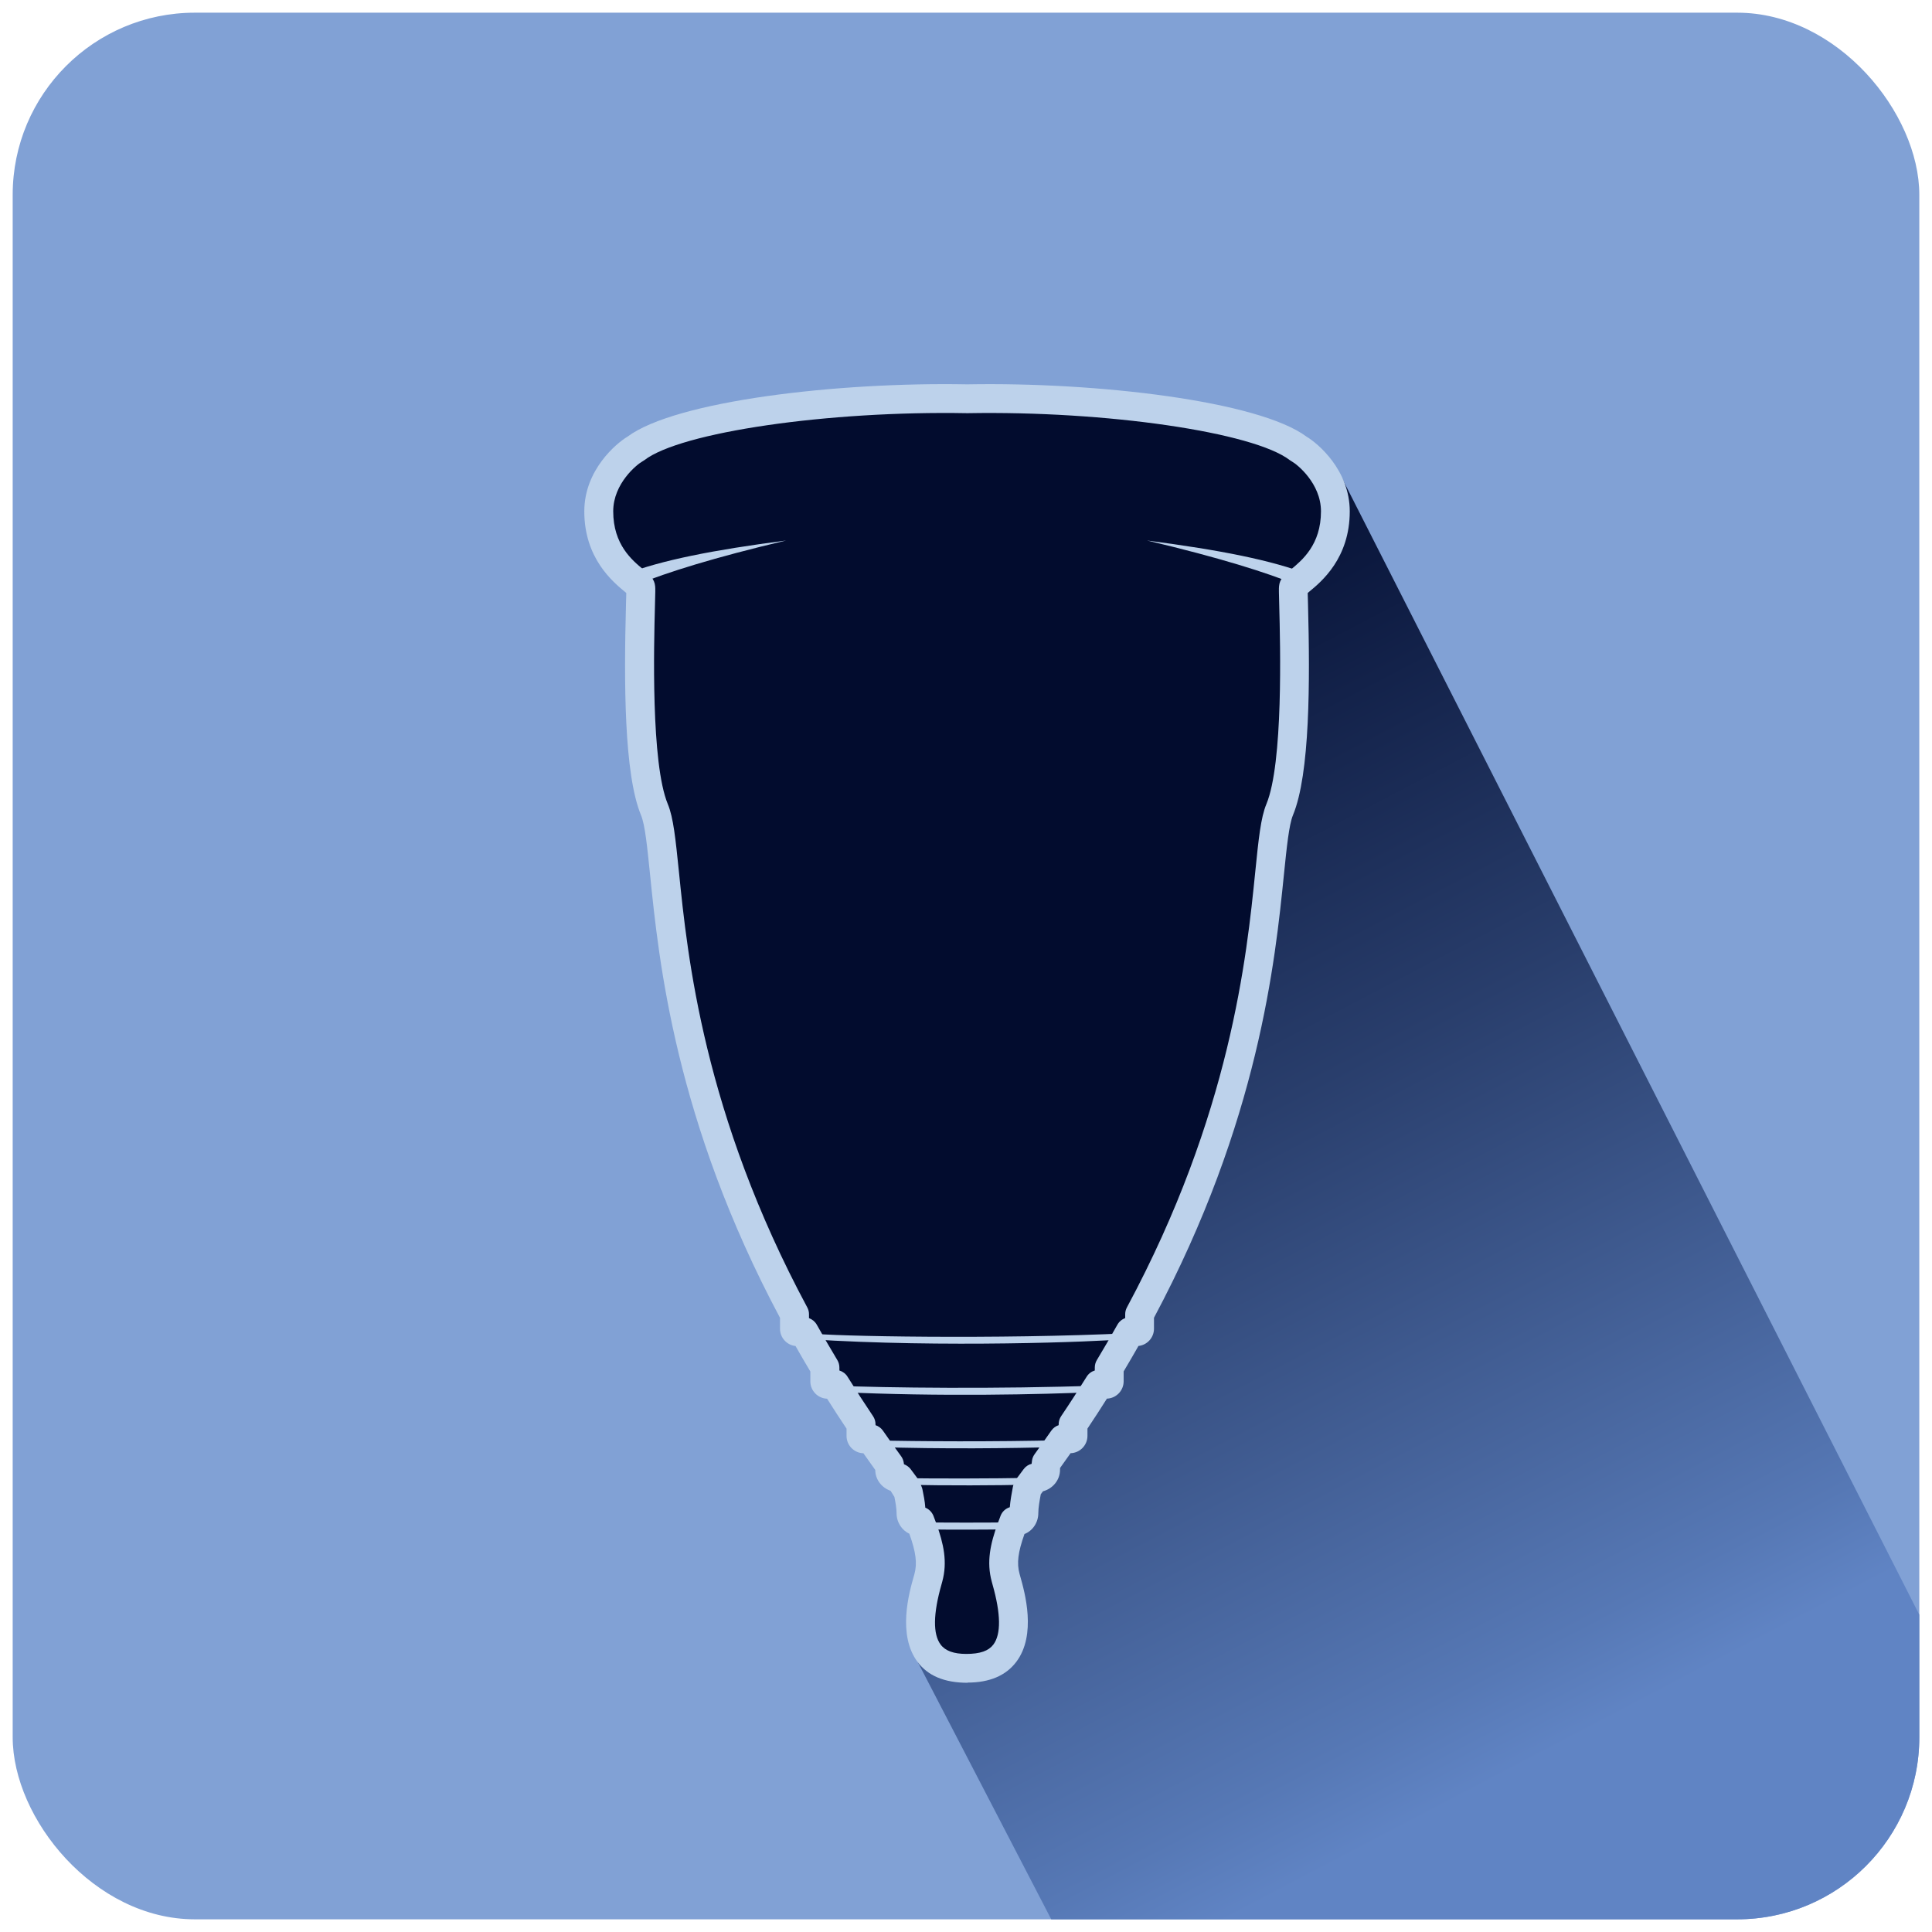
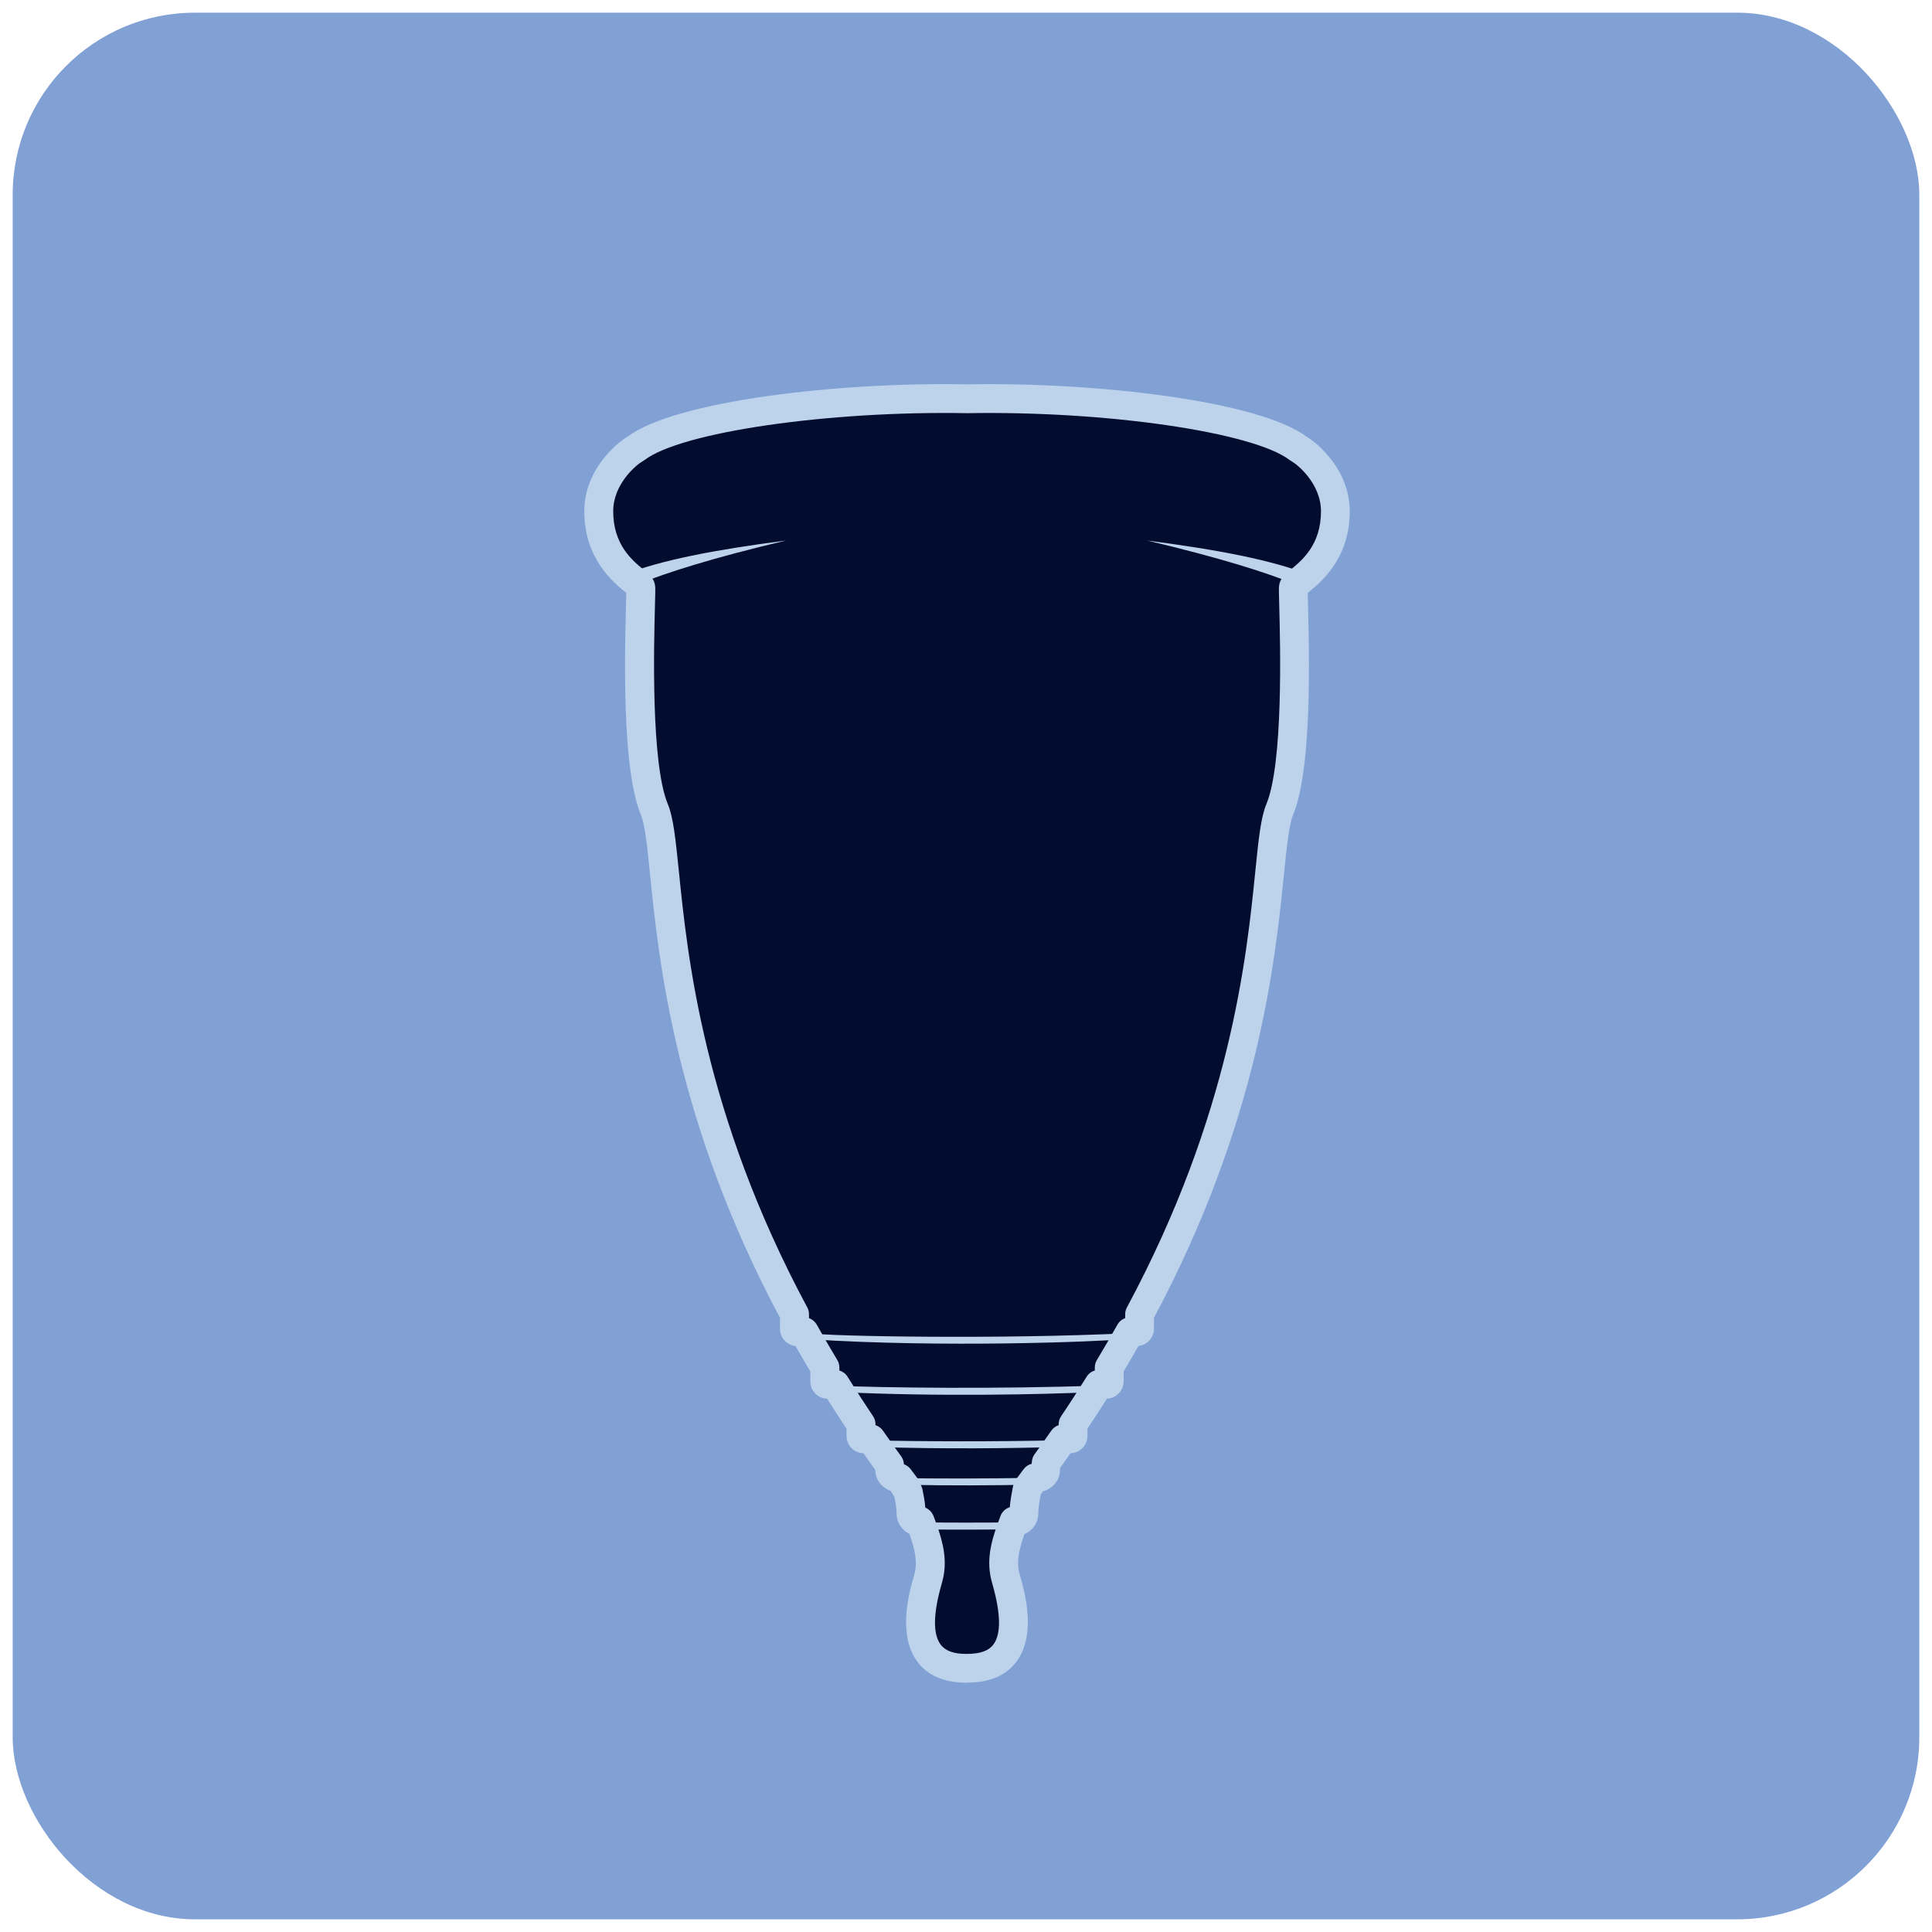
<svg xmlns="http://www.w3.org/2000/svg" id="menstrual_cups" version="1.1" viewBox="0 0 300 300">
  <defs>
    <style>
      .st0 {
        fill: none;
      }

      .st1 {
        fill: #bdd2eb;
      }

      .st2 {
        fill: url(#linear-gradient);
      }

      .st3 {
        fill: #020c2e;
      }

      .st4 {
        clip-path: url(#clippath-1);
      }

      .st5 {
        fill: #81a1d5;
      }

      .st6 {
        clip-path: url(#clippath);
      }
    </style>
    <clipPath id="clippath">
      <rect class="st0" x="1.97" y="1.97" width="296.06" height="296.06" rx="28.28" ry="28.28" />
    </clipPath>
    <linearGradient id="linear-gradient" x1="259.27" y1="326.67" x2="135.58" y2="90.34" gradientTransform="translate(3.35 6.35) rotate(-1.32) scale(.99 .96) skewX(-2.59)" gradientUnits="userSpaceOnUse">
      <stop offset=".17" stop-color="#6084c4" />
      <stop offset=".23" stop-color="#5678b5" />
      <stop offset=".6" stop-color="#293e6c" />
      <stop offset=".87" stop-color="#0c193f" />
      <stop offset="1" stop-color="#020c2e" />
    </linearGradient>
    <clipPath id="clippath-1">
      <path class="st0" d="M207.34,79.63c0-5.65-4.73-9.21-5.7-9.72-6.31-4.88-30.16-8.16-51.49-7.77-21.33-.39-45.18,2.88-51.49,7.77-.96.51-5.7,4.07-5.7,9.72,0,6.29,3.75,9.33,5.56,10.82.14.12.27.23.39.33h0c.35.3.57.52.57.69.17,1.01-1.33,26.15,2.13,34.5,2.86,6.9-.27,37.36,21.75,78.33v2.27c0,.25.2.45.45.45h1.04c1.02,1.83,2.1,3.68,3.23,5.55v2.16c0,.25.2.45.45.45h1.15c1.28,2.05,2.61,4.11,4.02,6.2v1.82c0,.25.2.45.45.45h1.1c.92,1.33,1.88,2.68,2.86,4.02.03.27.05.54.05.79h0c0,.67.62,1.22,1.37,1.22h.06c.37.5.74.99,1.11,1.49.12.27.23.53.34.79.23,1.08.44,2.2.44,3.2,0,.67.45,1.22.99,1.22h.4c.14.37.28.74.41,1.08,1.16,3.2,1.52,5.43.89,7.75-.61,2.24-4.48,14.04,5.9,14.04.04,0,.07,0,.1,0,.04,0,.07,0,.1,0,10.38,0,6.51-11.8,5.9-14.04-.63-2.32-.27-4.55.89-7.76.12-.35.26-.7.4-1.07h.55c.55,0,.99-.55.99-1.22,0-1.13.24-2.41.47-3.63.05-.12.1-.24.15-.36.38-.5.74-1,1.11-1.49h.26c.75,0,1.37-.55,1.37-1.22h0c0-.36.04-.74.09-1.13.89-1.24,1.77-2.47,2.62-3.69h1.1c.25,0,.45-.2.45-.45v-1.82c1.41-2.09,2.74-4.16,4.02-6.2h1.15c.25,0,.45-.2.45-.45v-2.16c1.13-1.87,2.2-3.72,3.23-5.55h1.04c.25,0,.45-.2.45-.45v-2.27c22.01-40.97,18.88-71.43,21.75-78.33,3.46-8.34,1.97-33.49,2.13-34.5,0-.16.2-.37.53-.65,0,0,0,0,0,0,.14-.12.31-.27.5-.42,1.83-1.51,5.49-4.55,5.49-10.76Z" />
    </clipPath>
  </defs>
  <rect class="st5" x="1.97" y="1.97" width="296.06" height="296.06" rx="28.28" ry="28.28" />
  <g class="st6">
-     <polygon class="st2" points="193.69 356.73 142.5 258.06 150.15 231.62 101.61 125.96 208.38 74.23 315.43 284.99 193.69 356.73" />
-   </g>
+     </g>
  <g>
    <g class="st4">
      <path class="st3" d="M201.64,69.91c-6.31-4.88-30.16-8.16-51.49-7.77-21.33-.39-45.18,2.88-51.49,7.77-.96.51-5.7,4.07-5.7,9.72,0,8.29,6.52,10.93,6.52,11.83.17,1.01-1.33,26.15,2.13,34.5,3.46,8.34-1.83,51.08,39.08,105.22,3.05,7.12,4.44,10.46,3.46,14.04-.61,2.24-4.48,14.04,5.9,14.04.04,0,.07,0,.1,0,.04,0,.07,0,.1,0,10.38,0,6.51-11.8,5.9-14.04-.98-3.58.41-6.92,3.46-14.04,40.91-54.14,35.62-96.88,39.08-105.22,3.46-8.34,1.97-33.49,2.13-34.5,0-.9,6.52-3.54,6.52-11.83,0-5.65-4.73-9.21-5.7-9.72Z" />
-       <path class="st3" d="M171.03,215.17h-41.77c-.66,0-1.19-.54-1.19-1.19v-.16c0-3.37,2.76-6.12,6.12-6.12h31.91c3.37,0,6.12,2.76,6.12,6.12v.16c0,.66-.54,1.19-1.19,1.19Z" />
+       <path class="st3" d="M171.03,215.17h-41.77c-.66,0-1.19-.54-1.19-1.19c0-3.37,2.76-6.12,6.12-6.12h31.91c3.37,0,6.12,2.76,6.12,6.12v.16c0,.66-.54,1.19-1.19,1.19Z" />
      <path class="st3" d="M165.41,223.65h-30.54c-.66,0-1.19-.54-1.19-1.19v-.16c0-3.37,2.76-6.12,6.12-6.12h20.68c3.37,0,6.12,2.76,6.12,6.12v.16c0,.66-.54,1.19-1.19,1.19Z" />
      <path class="st3" d="M160.98,229.68h-21.47c-.75,0-1.37-.55-1.37-1.22h0c0-3.44-3.42-8.32.44-8.32h23.03c3.86,0,.73,4.88.73,8.32h0c0,.67-.62,1.22-1.37,1.22Z" />
-       <path class="st3" d="M157.99,236.39h-15.54c-.55,0-.99-.55-.99-1.22h0c0-3.44-2.48-8.32.32-8.32h16.68c2.8,0,.53,4.88.53,8.32h0c0,.67-.45,1.22-.99,1.22Z" />
      <path class="st3" d="M175.75,207.01h-51.2c-.66,0-1.19-.54-1.19-1.19v-.16c0-3.37,2.76-6.12,6.12-6.12h41.34c3.37,0,6.12,2.76,6.12,6.12v.16c0,.66-.54,1.19-1.19,1.19Z" />
      <path class="st1" d="M125.9,207.04s-.41,0-1.06-.02c.17.31.36.62.53.92.08,0,.14,0,.22.01,20.81,1.35,44.73.39,49,0,.06,0,.18-.02.32-.03.17-.3.36-.61.52-.91-20.29.99-46.8.48-49.54.03Z" />
      <path class="st1" d="M129.68,215.17c.2.33.39.65.6.98,15.45.75,31.64.38,39.73.01.21-.34.41-.67.62-1.01-15.55.56-33.2.35-40.95.02Z" />
      <path class="st1" d="M135.25,223.64c.24.35.48.7.72,1.05,10.53.33,20.9.21,28.34,0,.25-.35.49-.7.73-1.06-10.9.26-22.13.2-29.8.02Z" />
      <path class="st1" d="M139.47,229.52c.26.34.5.69.76,1.03,7.17.15,14.08.11,19.85-.01.27-.36.52-.71.78-1.07-7.66.14-15.24.13-21.39.05Z" />
      <path class="st1" d="M142.85,236.39c.15.38.28.74.41,1.09,4.87.07,9.56.05,13.78-.01.13-.35.26-.71.41-1.08-5.14.06-10.14.05-14.6,0Z" />
      <path class="st1" d="M178.11,83.93c11.36,2.69,18.55,4.97,23.24,6.88.44-.38,1.12-.91,1.86-1.61-5.75-2.2-13.59-3.77-25.1-5.27Z" />
      <path class="st1" d="M97.05,89.16c.74.7,1.41,1.23,1.86,1.61,4.69-1.9,11.87-4.17,23.15-6.84-11.45,1.49-19.27,3.05-25.01,5.23Z" />
    </g>
    <path class="st1" d="M150.25,261.3c-3.6,0-6.15-1.08-7.76-3.22-3.18-4.22-1.31-10.81-.6-13.3l.1-.36c.46-1.67.24-3.38-.79-6.27-1.16-.53-1.98-1.76-1.98-3.19,0-.75-.17-1.68-.34-2.53l-.59-.94c-1.4-.49-2.37-1.75-2.38-3.24-.62-.87-1.24-1.73-1.84-2.59-1.45-.04-2.62-1.23-2.62-2.69v-1.13c-1.04-1.56-2.05-3.11-3.02-4.65-1.44-.05-2.6-1.24-2.6-2.69v-1.54c-.79-1.32-1.56-2.64-2.3-3.95-1.35-.14-2.41-1.29-2.41-2.68v-1.7c-16.3-30.56-18.82-55.44-20.18-68.84-.44-4.31-.78-7.72-1.4-9.2-2.66-6.41-2.65-20.8-2.34-32.62.02-.79.04-1.43.05-1.89l-.16-.14c-1.93-1.59-6.36-5.24-6.36-12.54,0-6.44,5.01-10.59,6.7-11.59,7.44-5.56,32.6-8.51,52.77-8.13,20.12-.37,45.25,2.57,52.69,8.13,1.69,1,6.7,5.15,6.7,11.59,0,7.29-4.42,10.94-6.31,12.49l-.22.19c.01.42.03,1.07.05,1.88.31,11.82.32,26.21-2.34,32.62-.61,1.48-.96,4.89-1.4,9.2-1.36,13.4-3.88,38.28-20.18,68.84v1.7c0,1.39-1.06,2.54-2.41,2.68-.74,1.31-1.51,2.62-2.3,3.95v1.54c0,1.45-1.16,2.64-2.6,2.69-.97,1.54-1.97,3.09-3.02,4.65v1.13c0,1.46-1.17,2.65-2.62,2.69-.53.76-1.08,1.52-1.63,2.29,0,.1-.01.19-.01.29,0,1.59-1.12,2.93-2.65,3.34l-.34.46c-.19,1.04-.38,2.08-.38,2.91,0,1.5-.9,2.78-2.15,3.26-1.01,2.85-1.22,4.54-.76,6.2l.1.36c.7,2.48,2.57,9.08-.61,13.29-1.61,2.14-4.16,3.22-7.56,3.22ZM143.66,234.1c.57.22,1.04.68,1.28,1.27l.43,1.14c1.17,3.24,1.78,6.03.94,9.1l-.11.4c-1.31,4.6-1.35,7.75-.13,9.37.73.97,2.03,1.44,3.98,1.44,2.15,0,3.45-.47,4.19-1.44,1.22-1.61,1.18-4.77-.13-9.37l-.11-.41c-.84-3.07-.23-5.86.95-9.11l.42-1.12c.25-.65.78-1.13,1.43-1.33.08-1.05.29-2.13.47-3.11.03-.16.08-.34.15-.49l.15-.35c.07-.17.17-.33.28-.48l1.1-1.48c.31-.42.75-.71,1.24-.83.02-.17.04-.34.06-.51.05-.36.19-.69.4-.98.88-1.22,1.75-2.44,2.59-3.65.28-.41.69-.71,1.15-.86v-.14c0-.45.13-.88.38-1.25,1.39-2.06,2.71-4.11,3.97-6.14.29-.47.75-.81,1.26-.96v-.46c0-.41.11-.81.32-1.16,1.11-1.85,2.18-3.68,3.19-5.49.27-.48.7-.84,1.21-1.02v-.61c0-.37.09-.73.27-1.06,16.12-30,18.6-54.5,19.93-67.67.51-5.05.85-8.38,1.72-10.47,2.64-6.36,2.16-24.74,2-30.79-.06-2.14-.07-2.71-.03-3.06.09-1.1.89-1.79,1.29-2.13l.54-.45c1.75-1.44,4.68-3.86,4.68-9.04,0-4.37-3.76-7.33-4.5-7.73-.11-.06-.23-.14-.33-.21-5.61-4.35-28.54-7.69-50.08-7.3-21.62-.4-44.54,2.95-50.16,7.3-.11.08-.22.15-.33.21-.74.4-4.5,3.36-4.5,7.73,0,5.18,2.94,7.6,4.7,9.05l.46.39c.45.39,1.26,1.08,1.35,2.19.04.36.03.93-.03,3.05-.16,6.04-.64,24.43,2,30.79.87,2.09,1.2,5.42,1.72,10.47,1.33,13.16,3.82,37.66,19.93,67.67.18.33.27.69.27,1.06v.61c.5.18.94.54,1.21,1.02,1.01,1.81,2.08,3.64,3.19,5.49.21.35.32.75.32,1.16v.46c.52.16.97.49,1.26.96,1.26,2.03,2.58,4.07,3.97,6.14.25.37.38.81.38,1.25v.14c.46.15.87.45,1.15.85.91,1.32,1.86,2.65,2.83,3.98.22.3.36.66.41,1.03.01.07.02.14.03.21.4.15.77.41,1.03.75l1.1,1.48c.11.15.2.3.27.47l.34.8c.06.13.1.28.13.42.18.86.37,1.82.44,2.79ZM97.24,91.46s0,.07,0,.11c0-.04,0-.08,0-.11ZM203.06,91.26h0ZM203.06,91.26h0s0,0,0,0ZM200.82,91.26h.04-.04Z" />
  </g>
</svg>